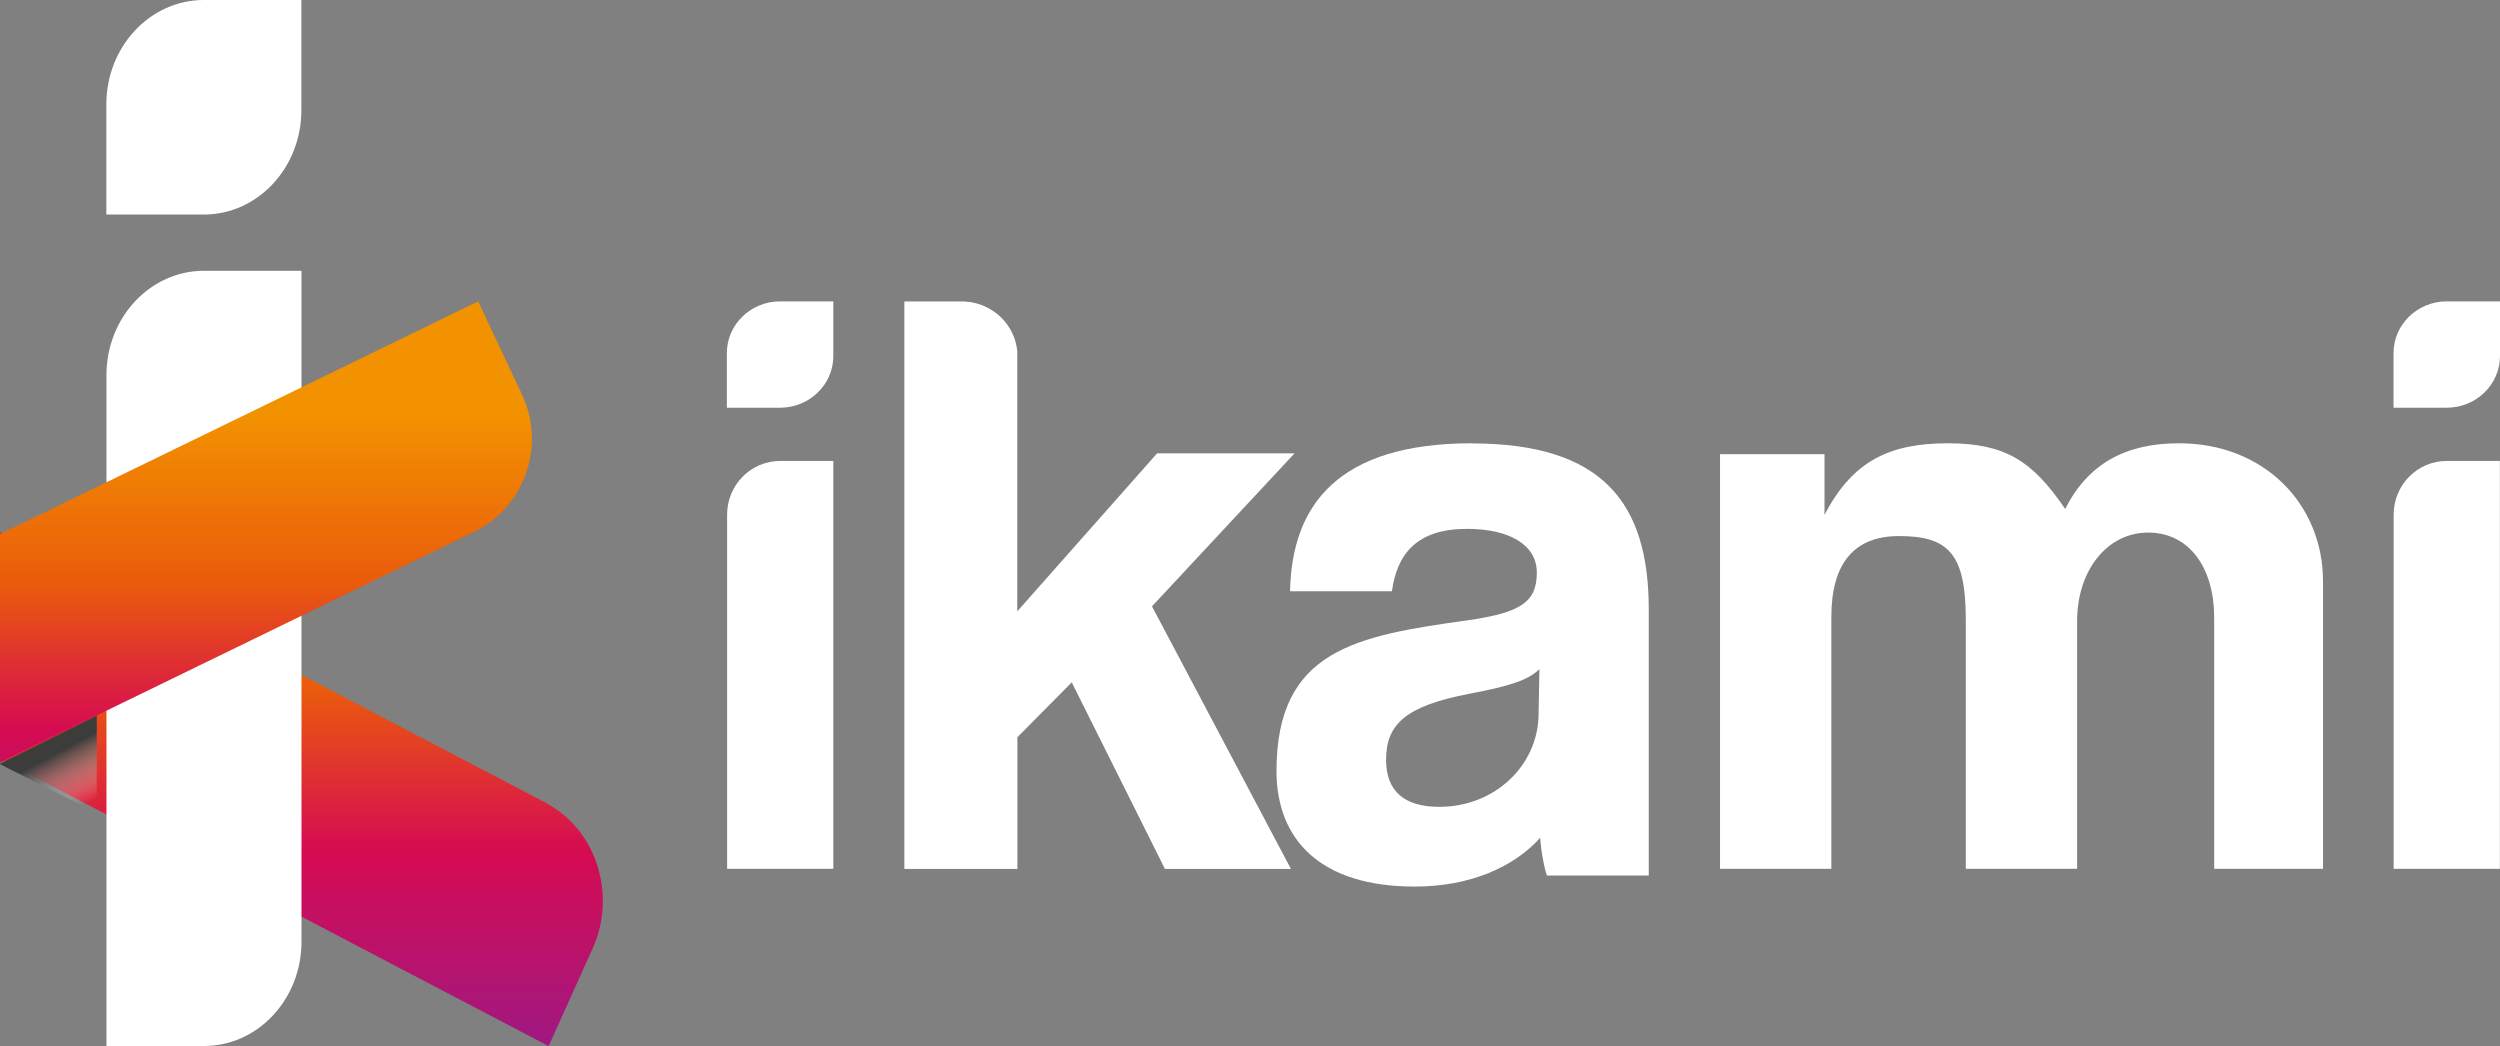
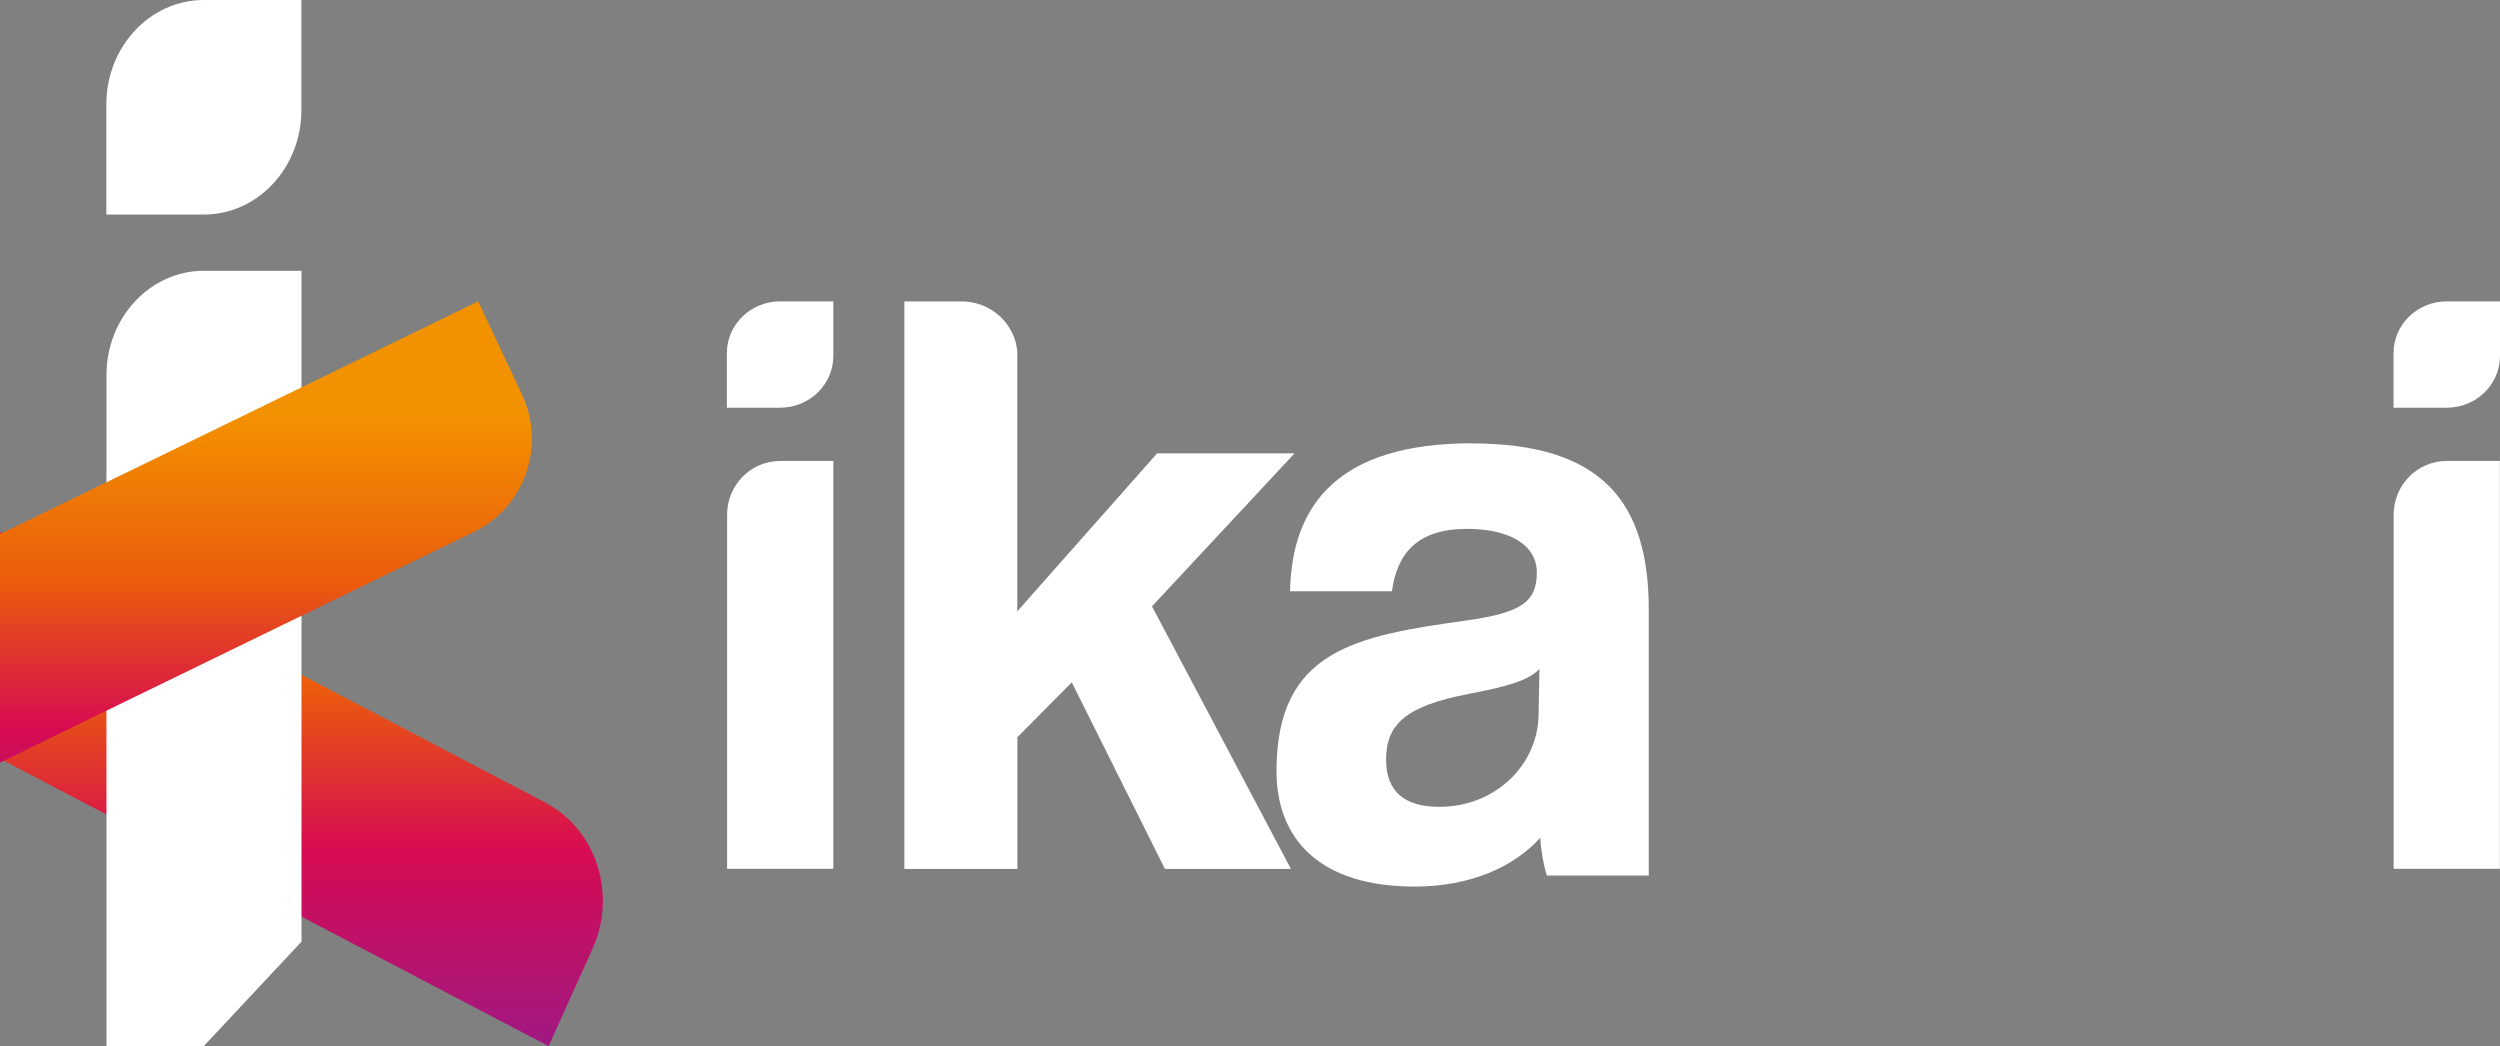
<svg xmlns="http://www.w3.org/2000/svg" viewBox="0 0 201 84.11">
  <rect x="0" y="0" width="201" height="84.11" fill="#808080" stroke="none" />
  <defs>
    <style>
      .cls-1 {
        fill: #fff;
      }

      .cls-2 {
        fill: url(#Dégradé_sans_nom_2);
      }

      .cls-3 {
        isolation: isolate;
      }

      .cls-4 {
        fill: url(#Dégradé_sans_nom);
      }

      .cls-5 {
        fill: url(#Dégradé_sans_nom_4);
      }

      .cls-6 {
        mix-blend-mode: multiply;
      }

      .cls-7 {
        fill: url(#Dégradé_sans_nom_3);
      }
    </style>
    <linearGradient id="Dégradé_sans_nom" data-name="Dégradé sans nom" x1="24.23" y1="2.18" x2="24.23" y2="46.11" gradientTransform="translate(0 86) scale(1 -1)" gradientUnits="userSpaceOnUse">
      <stop offset="0" stop-color="#a11881" />
      <stop offset=".35" stop-color="#d60b52" />
      <stop offset=".65" stop-color="#ea5b0c" />
      <stop offset="1" stop-color="#f39200" />
    </linearGradient>
    <linearGradient id="Dégradé_sans_nom_2" data-name="Dégradé sans nom 2" x1="9.27" y1="1.84" x2="9.27" y2="61.02" gradientTransform="translate(0 86) scale(1 -1)" gradientUnits="userSpaceOnUse">
      <stop offset="0" stop-color="#2d2e83" />
      <stop offset=".18" stop-color="#662483" />
      <stop offset=".34" stop-color="#a3195b" />
      <stop offset=".49" stop-color="#d60b52" />
      <stop offset="1" stop-color="#ea5b0c" />
    </linearGradient>
    <linearGradient id="Dégradé_sans_nom_3" data-name="Dégradé sans nom 3" x1="21.38" y1="13.76" x2="21.38" y2="52.68" gradientTransform="translate(0 86) scale(1 -1)" gradientUnits="userSpaceOnUse">
      <stop offset="0" stop-color="#a11881" />
      <stop offset=".35" stop-color="#d60b52" />
      <stop offset=".65" stop-color="#ea5b0c" />
      <stop offset="1" stop-color="#f39200" />
    </linearGradient>
    <linearGradient id="Dégradé_sans_nom_4" data-name="Dégradé sans nom 4" x1="7.05" y1="20.57" x2="4.48" y2="25.41" gradientTransform="translate(0 86) scale(1 -1)" gradientUnits="userSpaceOnUse">
      <stop offset=".14" stop-color="#fff" stop-opacity="0" />
      <stop offset=".44" stop-color="#b6b6b6" stop-opacity=".37" />
      <stop offset="1" stop-color="#3c3c3b" />
    </linearGradient>
  </defs>
  <g class="cls-3">
    <g id="Calque_1" data-name="Calque 1">
      <path class="cls-1" d="M118.35,35.64c-10.7,0-14.49,4.89-14.63,11.9h8.19c.41-3.03,2.03-5.02,6.03-5.02,3.46,0,5.62,1.31,5.62,3.51,0,2.34-1.22,3.23-5.62,3.85-8.87,1.24-15.31,2.34-15.31,12.11,0,5.51,3.52,9.29,11.11,9.29,4.47,0,7.99-1.58,10.09-3.92.07,1.03.27,2.2.54,3.03h8.19v-21.39c0-8.53-3.66-13.35-14.23-13.35h0ZM123.7,57.51c-.07,3.99-3.46,7.36-7.99,7.36-2.78,0-4.27-1.24-4.27-3.78,0-2.89,1.62-4.33,6.64-5.3,3.25-.62,4.81-1.1,5.69-2l-.07,3.71Z" />
-       <path class="cls-1" d="M175.19,35.64c-4.27,0-7.3,1.62-9.15,5.28-2.62-3.86-4.82-5.28-9.43-5.28s-7.64,1.36-9.92,5.76v-4.88h-8.4v33.33h8.95v-20.25c0-4.34,1.86-6.5,5.44-6.5,3.92,0,5.37,1.36,5.37,6.7v20.05h8.95v-19.92c0-4.07,2.41-7.11,5.72-7.11s5.3,2.85,5.3,6.84v20.19h8.75v-23.1c0-6.23-4.75-11.11-11.57-11.11h.01Z" />
      <path class="cls-1" d="M67,69.85v-32.79h-4.27c-2.36,0-4.27,1.93-4.27,4.32v28.47h8.55,0Z" />
      <path class="cls-1" d="M62.72,24.23c-2.36,0-4.28,1.86-4.28,4.16v4.39h4.28c2.36,0,4.28-1.86,4.28-4.16v-4.39h-4.28Z" />
      <path class="cls-1" d="M104.06,36.45h-11.03l-11.24,12.7v-20.89c-.19-2.17-1.98-3.89-4.22-4.02h-4.86v45.62h9.09v-10.59l4.37-4.41,7.49,15h10.13l-11.17-21.11,11.45-12.29h0Z" />
      <path class="cls-1" d="M200.99,69.85v-32.79h-4.27c-2.36,0-4.27,1.93-4.27,4.32v28.47h8.55,0Z" />
      <path class="cls-1" d="M196.72,24.23c-2.36,0-4.28,1.86-4.28,4.16v4.39h4.28c2.36,0,4.28-1.86,4.28-4.16v-4.39h-4.28Z" />
      <path class="cls-4" d="M43.91,64.56l-25.28-13.24L0,60.95v.05l36.82,19.29c.4.21,7.29,3.82,7.29,3.82l3.54-7.86c1.96-4.34.28-9.57-3.75-11.68h0Z" />
-       <path class="cls-1" d="M16.39,84.1h-7.83V30.16c0-4.63,3.51-8.39,7.84-8.39h7.84v53.94c0,4.63-3.51,8.39-7.84,8.39M16.39,0c-4.33,0-7.84,3.76-7.84,8.39v8.86h7.84c4.33,0,7.84-3.76,7.84-8.39V0h-7.83" />
+       <path class="cls-1" d="M16.39,84.1h-7.83V30.16c0-4.63,3.51-8.39,7.84-8.39h7.84v53.94M16.39,0c-4.33,0-7.84,3.76-7.84,8.39v8.86h7.84c4.33,0,7.84-3.76,7.84-8.39V0h-7.83" />
      <path class="cls-2" d="M0,61.3l18.53-9.2L0,42.77v18.53Z" />
      <path class="cls-7" d="M41.96,31.7l-3.52-7.47s-6.94,3.38-7.35,3.58L0,42.94v18.36l18.73-9.11,19.4-9.44c4.06-1.98,5.78-6.92,3.83-11.04h0Z" />
      <g class="cls-6">
-         <path class="cls-5" d="M0,61.39v.05l7.78,3.92v-7.83l-7.78,3.87Z" />
-       </g>
+         </g>
    </g>
  </g>
</svg>